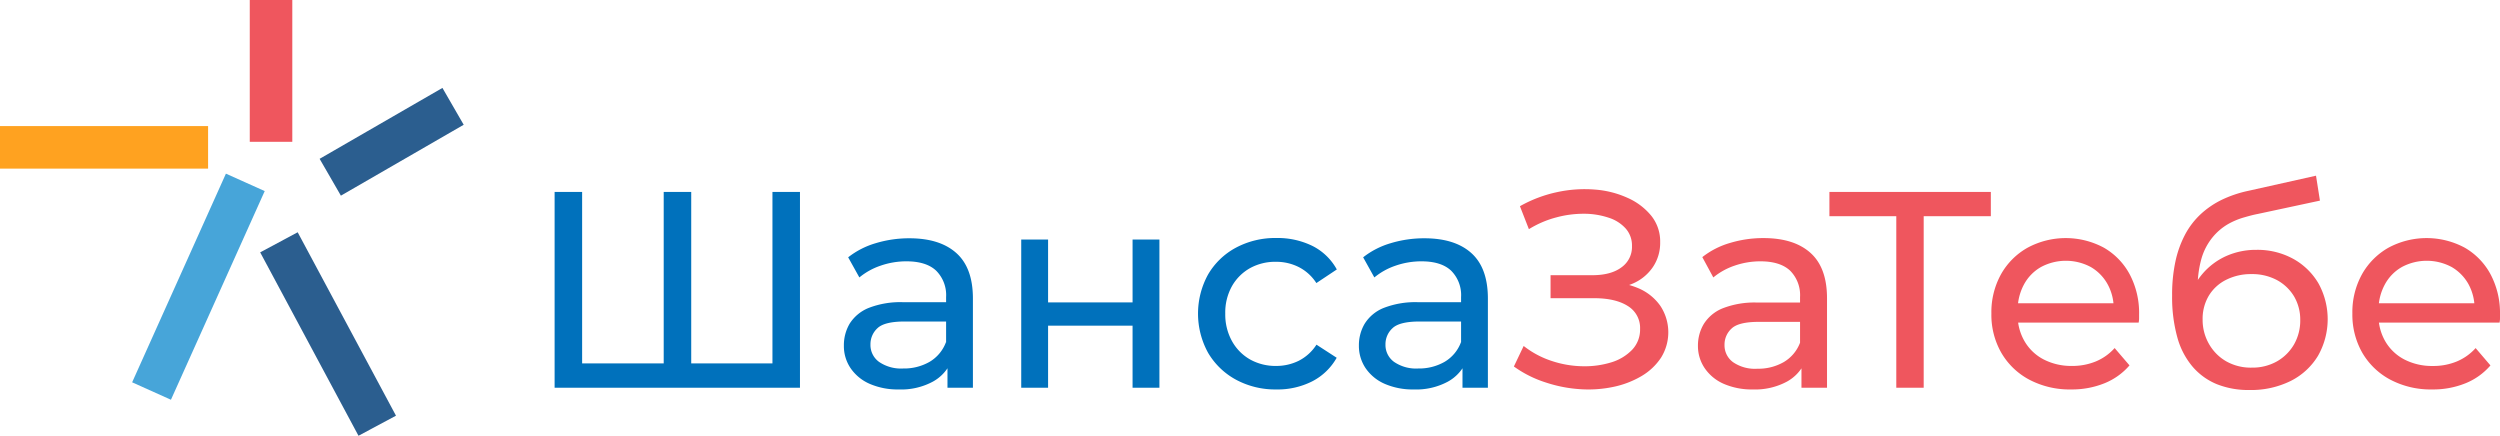
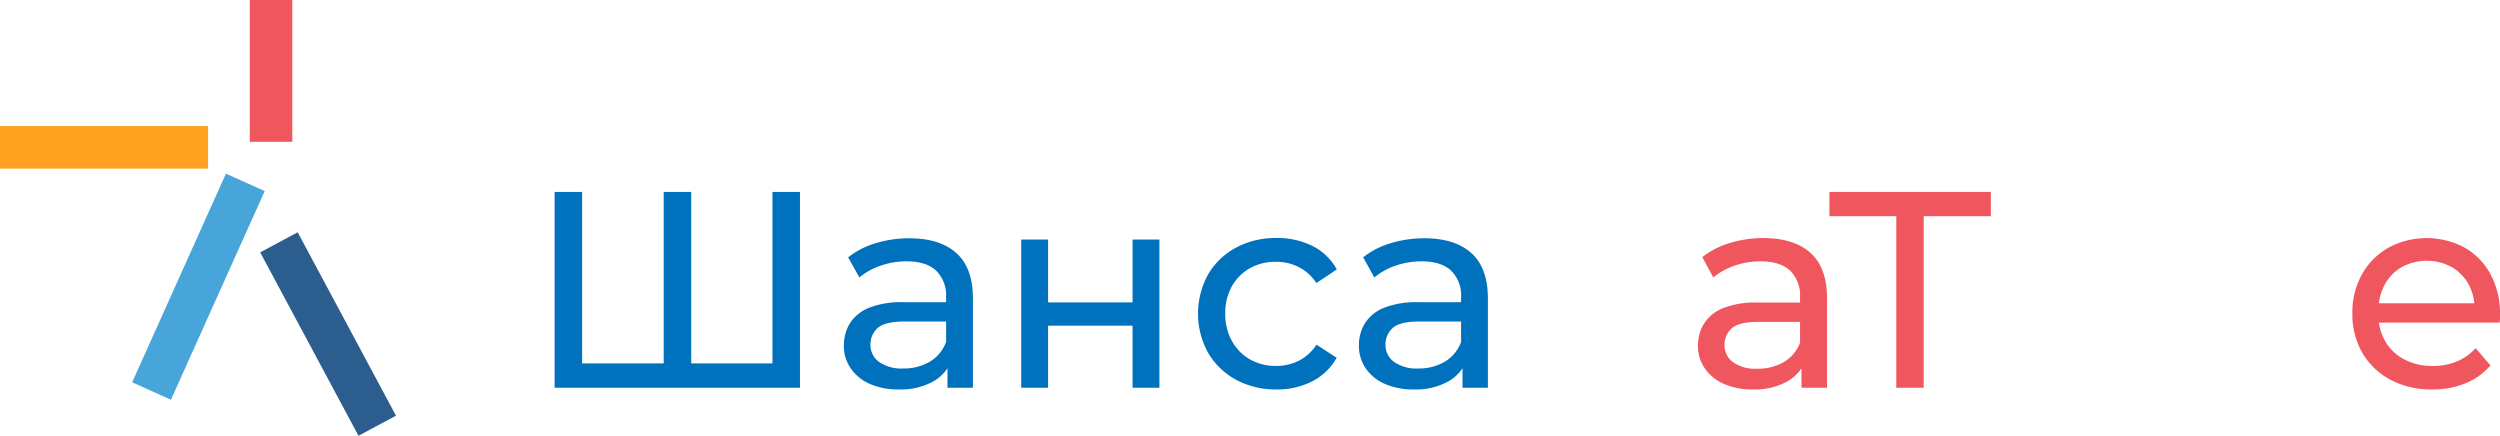
<svg xmlns="http://www.w3.org/2000/svg" viewBox="0 0 635.9 110.84">
  <defs>
    <style>.cls-1{fill:#ffa220;}.cls-2{fill:#2b5e8f;}.cls-3{fill:#ef565e;}.cls-4{fill:#47a5d9;}.cls-5{fill:#0071bc;}</style>
  </defs>
  <g id="Layer_2" data-name="Layer 2">
    <g id="Layer_1-2" data-name="Layer 1">
      <rect class="cls-1" y="32.07" width="52.93" height="10.82" />
-       <rect class="cls-2" x="81.59" y="30.66" width="36.07" height="10.82" transform="translate(-4.69 54.64) rotate(-30)" />
      <rect class="cls-2" x="56.99" y="79.55" width="52.93" height="10.82" transform="translate(118.91 -28.73) rotate(61.81)" />
      <rect class="cls-3" x="50.91" y="12.63" width="36.07" height="10.82" transform="translate(86.98 -50.91) rotate(90)" />
      <rect class="cls-4" x="21.37" y="67.52" width="58.19" height="10.82" transform="translate(137.68 56.79) rotate(114.2)" />
      <path class="cls-5" d="M170.46,92.44l-1.64,1.85V48.82h7V94.29L174,92.44h24.26l-1.78,1.85V48.82h7V98.63H141.07V48.82h7V94.29l-1.77-1.85Z" />
      <path class="cls-5" d="M228.59,99.06a17.77,17.77,0,0,1-7.36-1.42,11.36,11.36,0,0,1-4.88-4,10,10,0,0,1-1.7-5.73,10.79,10.79,0,0,1,1.45-5.55,10.21,10.21,0,0,1,4.77-4,22.17,22.17,0,0,1,8.93-1.49h12v4.91H230.09q-5.13,0-6.91,1.71a5.52,5.52,0,0,0-1.77,4.12,5.3,5.3,0,0,0,2.2,4.45,9.89,9.89,0,0,0,6.12,1.67,13.07,13.07,0,0,0,6.73-1.7,9.74,9.74,0,0,0,4.16-5L242,91.8a10.59,10.59,0,0,1-4.77,5.3A17,17,0,0,1,228.59,99.06ZM241,98.63v-8l-.35-1.49V75.58a8.78,8.78,0,0,0-2.53-6.73q-2.52-2.38-7.58-2.38a20,20,0,0,0-6.54,1.1,17,17,0,0,0-5.41,3l-2.85-5.12a20.73,20.73,0,0,1,7-3.59,29.34,29.34,0,0,1,8.58-1.25q7.75,0,11.95,3.77t4.2,11.53V98.63Z" />
      <path class="cls-5" d="M259.76,98.63V60.92h6.83v16h21.49v-16h6.83V98.63h-6.83V82.84H266.59V98.63Z" />
      <path class="cls-5" d="M324.65,99.06a21,21,0,0,1-10.28-2.49,18.38,18.38,0,0,1-7.08-6.83,20.67,20.67,0,0,1,0-19.93A18.07,18.07,0,0,1,314.37,63a21.17,21.17,0,0,1,10.28-2.46,20.06,20.06,0,0,1,9.15,2,14.45,14.45,0,0,1,6.23,6L334.83,72a11.5,11.5,0,0,0-4.52-4.09,12.75,12.75,0,0,0-5.73-1.32A13.28,13.28,0,0,0,318,68.18a12.08,12.08,0,0,0-4.63,4.59,13.74,13.74,0,0,0-1.71,7,13.93,13.93,0,0,0,1.71,7A12.11,12.11,0,0,0,318,91.45a13.27,13.27,0,0,0,6.61,1.63,12.88,12.88,0,0,0,5.73-1.31,11.6,11.6,0,0,0,4.52-4.1L340,91a15,15,0,0,1-6.23,6A19.47,19.47,0,0,1,324.65,99.06Z" />
      <path class="cls-5" d="M359.59,99.06a17.77,17.77,0,0,1-7.36-1.42,11.36,11.36,0,0,1-4.88-4,10.08,10.08,0,0,1-1.7-5.73,10.7,10.7,0,0,1,1.46-5.55,10.13,10.13,0,0,1,4.76-4,22.2,22.2,0,0,1,8.93-1.49h12v4.91H361.09q-5.13,0-6.9,1.71a5.49,5.49,0,0,0-1.78,4.12,5.3,5.3,0,0,0,2.2,4.45,9.89,9.89,0,0,0,6.12,1.67,13.07,13.07,0,0,0,6.73-1.7,9.69,9.69,0,0,0,4.16-5L373,91.8a10.59,10.59,0,0,1-4.77,5.3A17,17,0,0,1,359.59,99.06ZM372,98.63v-8l-.36-1.49V75.58a8.78,8.78,0,0,0-2.53-6.73c-1.68-1.59-4.21-2.38-7.57-2.38a20.06,20.06,0,0,0-6.55,1.1,17,17,0,0,0-5.41,3l-2.85-5.12a20.73,20.73,0,0,1,7-3.59,29.34,29.34,0,0,1,8.58-1.25q7.76,0,11.95,3.77t4.2,11.53V98.63Z" />
-       <path class="cls-3" d="M385.07,93.22,387.56,88a23.15,23.15,0,0,0,7.22,3.84,26.12,26.12,0,0,0,7.86,1.32,22.94,22.94,0,0,0,7.23-1,12.27,12.27,0,0,0,5.3-3.21,7.44,7.44,0,0,0,2-5.26,6.51,6.51,0,0,0-3.1-5.84c-2.06-1.32-4.92-2-8.57-2h-11.1V70H405q4.77,0,7.44-2a6.36,6.36,0,0,0,2.67-5.44,6.48,6.48,0,0,0-1.61-4.45,9.8,9.8,0,0,0-4.34-2.74,19.71,19.71,0,0,0-6.19-1,26.7,26.7,0,0,0-7.08.92,25.66,25.66,0,0,0-7,3l-2.28-5.84a33.35,33.35,0,0,1,9.5-3.59,33,33,0,0,1,9.57-.64,24.48,24.48,0,0,1,8.36,2.13,16.22,16.22,0,0,1,6,4.56,10.4,10.4,0,0,1,2.24,6.72,10.93,10.93,0,0,1-1.85,6.3,11.77,11.77,0,0,1-5.12,4.2,18.58,18.58,0,0,1-7.61,1.46l.28-1.92a21.47,21.47,0,0,1,8.65,1.6,13,13,0,0,1,5.69,4.52,12.19,12.19,0,0,1,.18,13.19,15.14,15.14,0,0,1-5,4.7,23.42,23.42,0,0,1-7.19,2.74,30.81,30.81,0,0,1-8.43.57,34.81,34.81,0,0,1-8.72-1.71A28.78,28.78,0,0,1,385.07,93.22Z" />
      <path class="cls-3" d="M445.84,99.06a17.82,17.82,0,0,1-7.37-1.42,11.33,11.33,0,0,1-4.87-4A10,10,0,0,1,431.89,88a10.7,10.7,0,0,1,1.46-5.55,10.13,10.13,0,0,1,4.76-4,22.22,22.22,0,0,1,8.94-1.49H459v4.91H447.33q-5.13,0-6.9,1.71a5.49,5.49,0,0,0-1.78,4.12,5.28,5.28,0,0,0,2.21,4.45A9.84,9.84,0,0,0,447,93.79a13,13,0,0,0,6.73-1.7,9.69,9.69,0,0,0,4.16-5l1.35,4.7a10.61,10.61,0,0,1-4.76,5.3A17.09,17.09,0,0,1,445.84,99.06Zm12.38-.43v-8l-.36-1.49V75.58a8.82,8.82,0,0,0-2.52-6.73q-2.54-2.38-7.58-2.38a20.15,20.15,0,0,0-6.55,1.1,17.07,17.07,0,0,0-5.41,3L433,65.4a20.64,20.64,0,0,1,7-3.59,29.22,29.22,0,0,1,8.57-1.25q7.75,0,11.95,3.77t4.2,11.53V98.63Z" />
      <path class="cls-3" d="M482.34,98.63V53.16L484.12,55H465.33V48.82h41.06V55H487.6l1.71-1.85V98.63Z" />
-       <path class="cls-3" d="M526.81,99.06a22,22,0,0,1-10.64-2.49,17.92,17.92,0,0,1-7.11-6.83,19.41,19.41,0,0,1-2.53-10,19.89,19.89,0,0,1,2.46-10A17.64,17.64,0,0,1,515.75,63a20.48,20.48,0,0,1,19.39,0,17.16,17.16,0,0,1,6.58,6.8A21,21,0,0,1,544.1,80c0,.28,0,.62,0,1s-.06.73-.11,1.06H511.87V77.14H540.4l-2.77,1.71a12.62,12.62,0,0,0-1.5-6.48,11.41,11.41,0,0,0-4.3-4.44,13.4,13.4,0,0,0-12.7,0,11.21,11.21,0,0,0-4.34,4.48A13.51,13.51,0,0,0,513.22,79v1.14A12.91,12.91,0,0,0,515,86.86a12,12,0,0,0,4.87,4.59A15.3,15.3,0,0,0,527,93.08a15.68,15.68,0,0,0,6.08-1.14,13.21,13.21,0,0,0,4.8-3.41l3.78,4.41a16.58,16.58,0,0,1-6.37,4.55A22.09,22.09,0,0,1,526.81,99.06Z" />
-       <path class="cls-3" d="M572.14,99.2a21.55,21.55,0,0,1-8.29-1.49,16.28,16.28,0,0,1-6.15-4.45,19.47,19.47,0,0,1-3.88-7.47,38.15,38.15,0,0,1-1.32-10.64,40.09,40.09,0,0,1,.85-8.68,26.56,26.56,0,0,1,2.46-6.83,19.74,19.74,0,0,1,4-5.2,22,22,0,0,1,5.41-3.66,29.79,29.79,0,0,1,6.66-2.24l17.22-3.85,1,6.34L574.2,54.44c-1,.19-2.09.48-3.41.86A18.73,18.73,0,0,0,566.73,57a14.57,14.57,0,0,0-3.84,3.24A15.16,15.16,0,0,0,560,65.65,26.91,26.91,0,0,0,559,73.8c0,.9,0,1.59.07,2.06s.1,1,.17,1.43a18.46,18.46,0,0,1,.18,2.13l-2.84-2.92a18,18,0,0,1,3.63-6.83,17.19,17.19,0,0,1,6-4.52,18.55,18.55,0,0,1,7.72-1.6,18.91,18.91,0,0,1,9.36,2.28,16.91,16.91,0,0,1,6.44,6.26,18.85,18.85,0,0,1-.11,18.39,17,17,0,0,1-6.94,6.41A22.7,22.7,0,0,1,572.14,99.2Zm.64-5.69a12.64,12.64,0,0,0,6.4-1.6,11.69,11.69,0,0,0,4.35-4.34,12.24,12.24,0,0,0,1.56-6.16,11.67,11.67,0,0,0-1.56-6,11.38,11.38,0,0,0-4.35-4.16,13.34,13.34,0,0,0-6.54-1.53,13.91,13.91,0,0,0-6.41,1.46,10.7,10.7,0,0,0-4.41,4.06,11.43,11.43,0,0,0-1.56,6,12.29,12.29,0,0,0,1.6,6.22,11.78,11.78,0,0,0,4.41,4.45A12.69,12.69,0,0,0,572.78,93.51Z" />
      <path class="cls-3" d="M618.61,99.06A22,22,0,0,1,608,96.57a18,18,0,0,1-7.12-6.83,19.51,19.51,0,0,1-2.53-10,19.89,19.89,0,0,1,2.46-10A17.71,17.71,0,0,1,607.54,63a20.48,20.48,0,0,1,19.39,0,17.16,17.16,0,0,1,6.58,6.8A21,21,0,0,1,635.9,80c0,.28,0,.62,0,1s-.06.73-.11,1.06H603.66V77.14H632.2l-2.78,1.71a12.71,12.71,0,0,0-1.49-6.48,11.43,11.43,0,0,0-4.31-4.44,13.4,13.4,0,0,0-12.7,0,11.21,11.21,0,0,0-4.34,4.48A13.51,13.51,0,0,0,605,79v1.14a12.91,12.91,0,0,0,1.75,6.73,12,12,0,0,0,4.87,4.59,15.3,15.3,0,0,0,7.19,1.63,15.65,15.65,0,0,0,6.08-1.14,13.33,13.33,0,0,0,4.81-3.41l3.77,4.41a16.5,16.5,0,0,1-6.37,4.55A22,22,0,0,1,618.61,99.06Z" />
    </g>
  </g>
</svg>